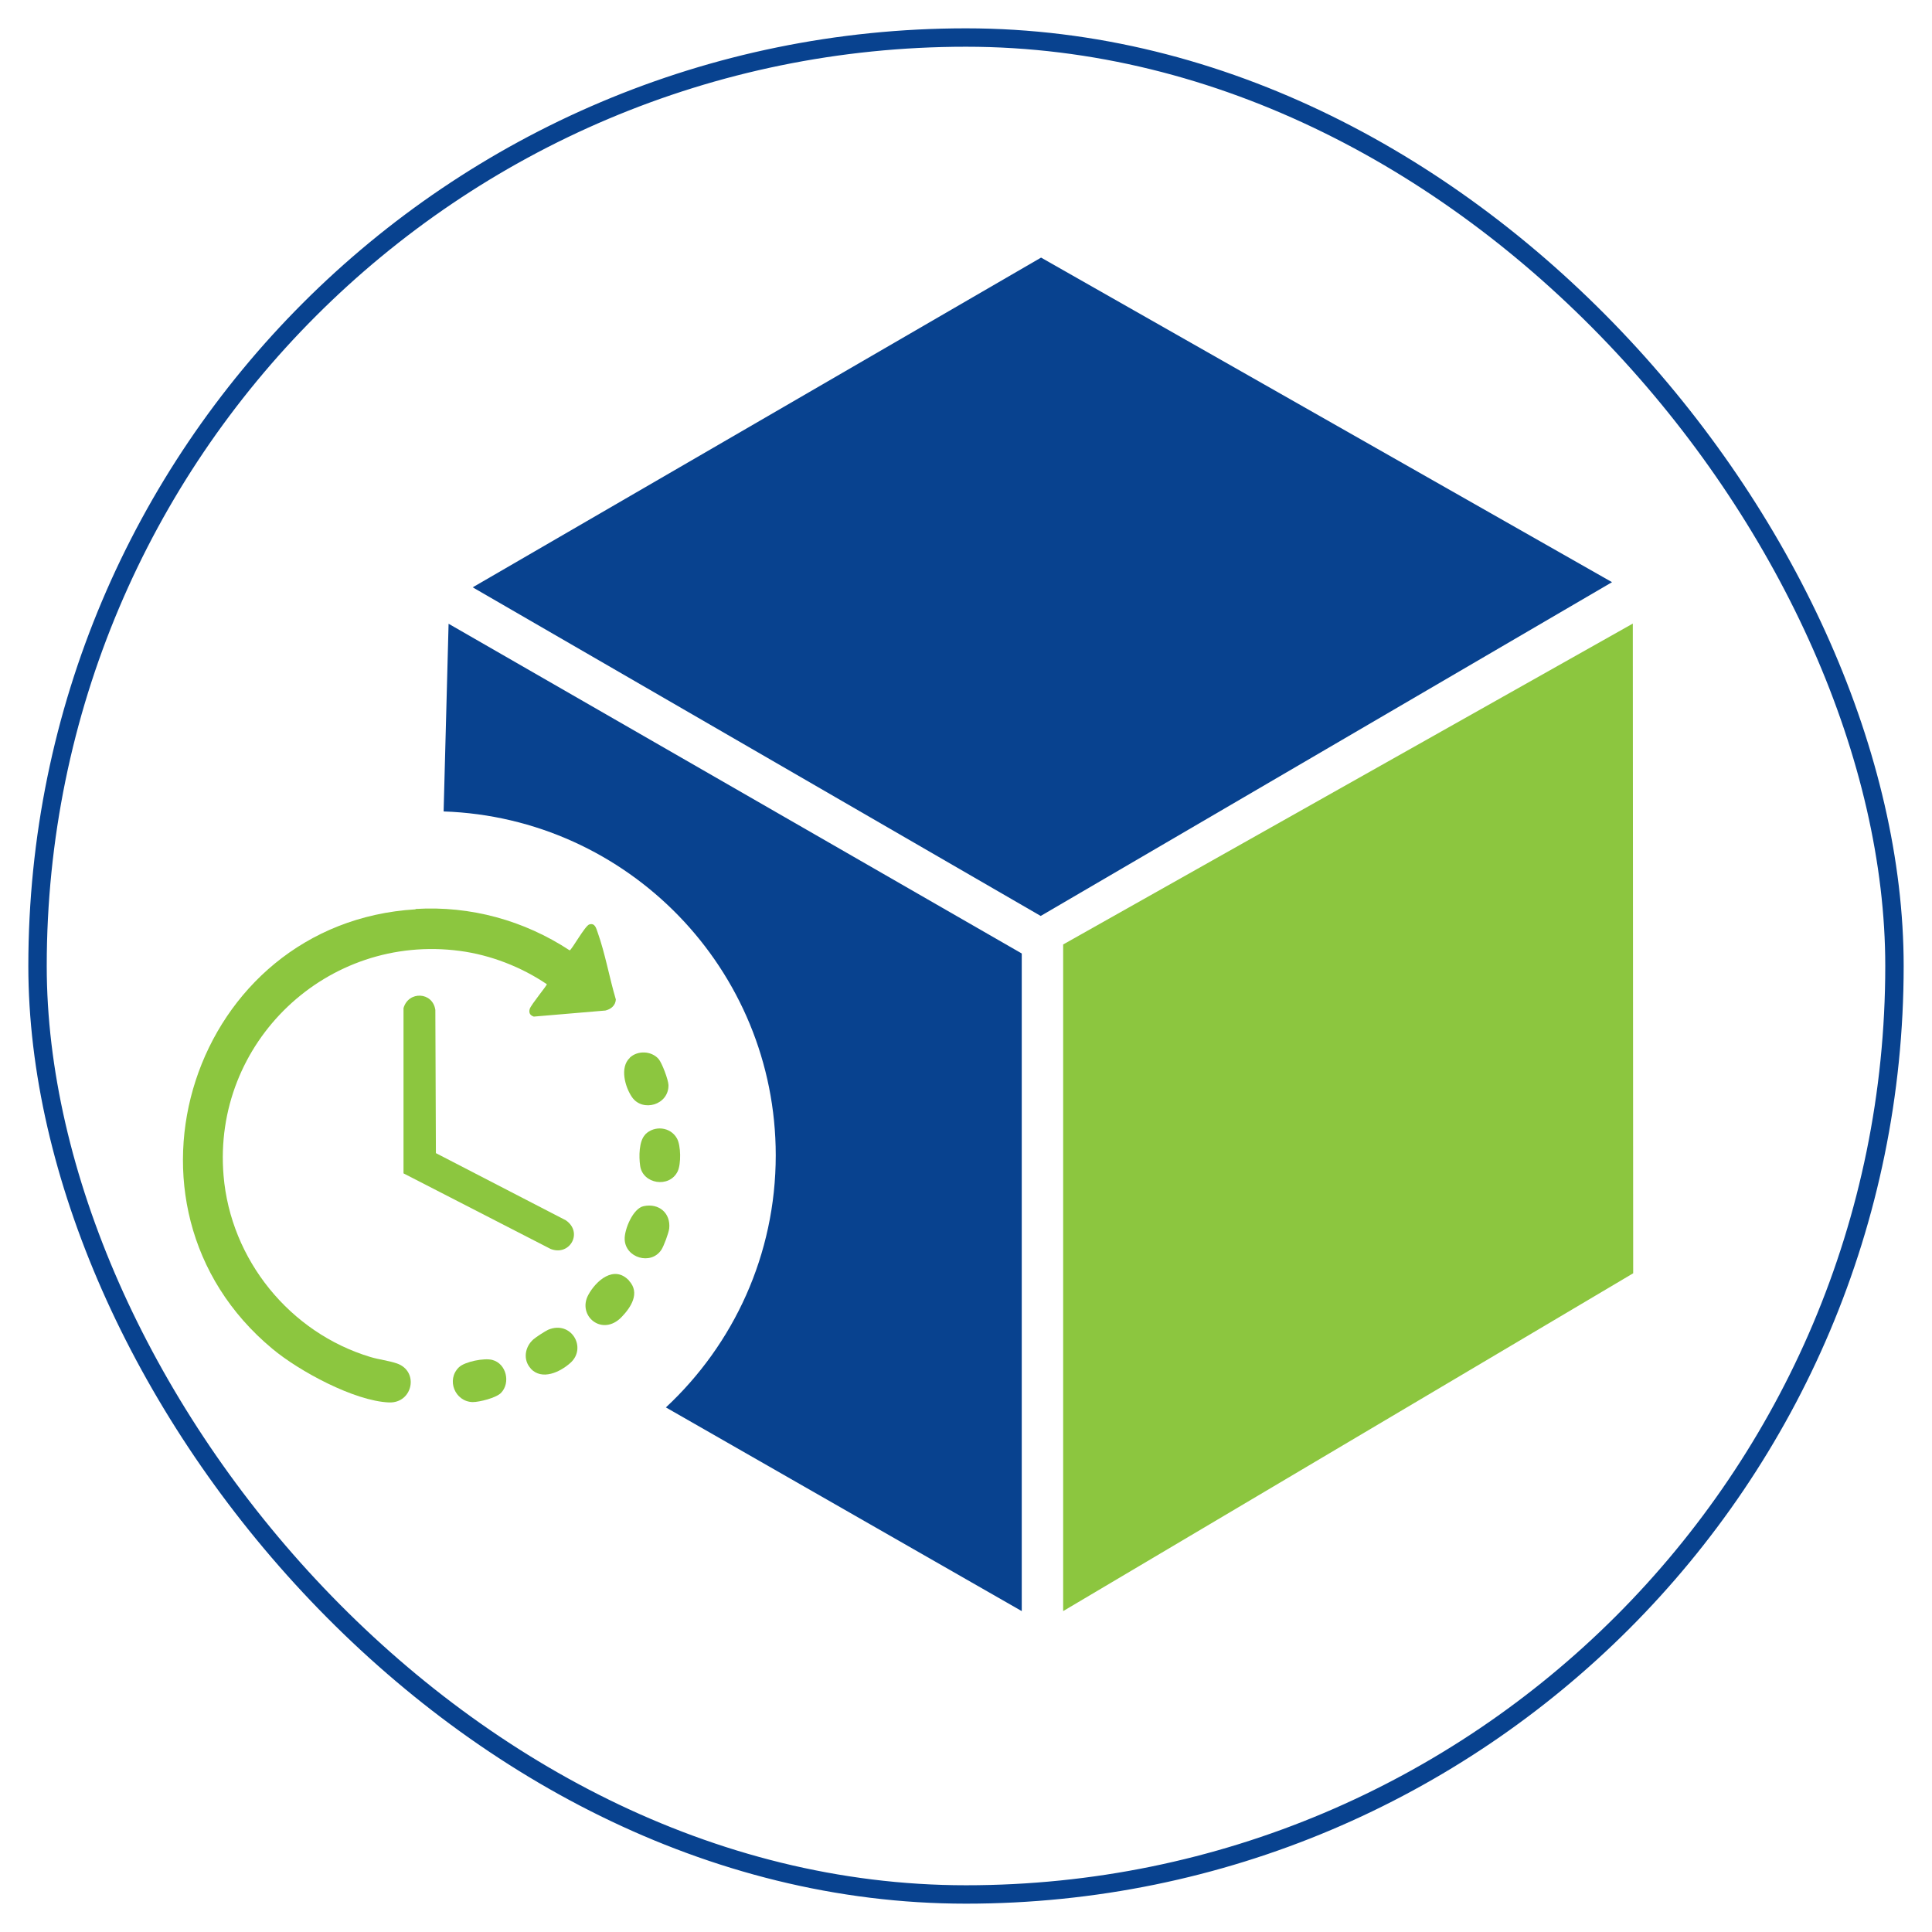
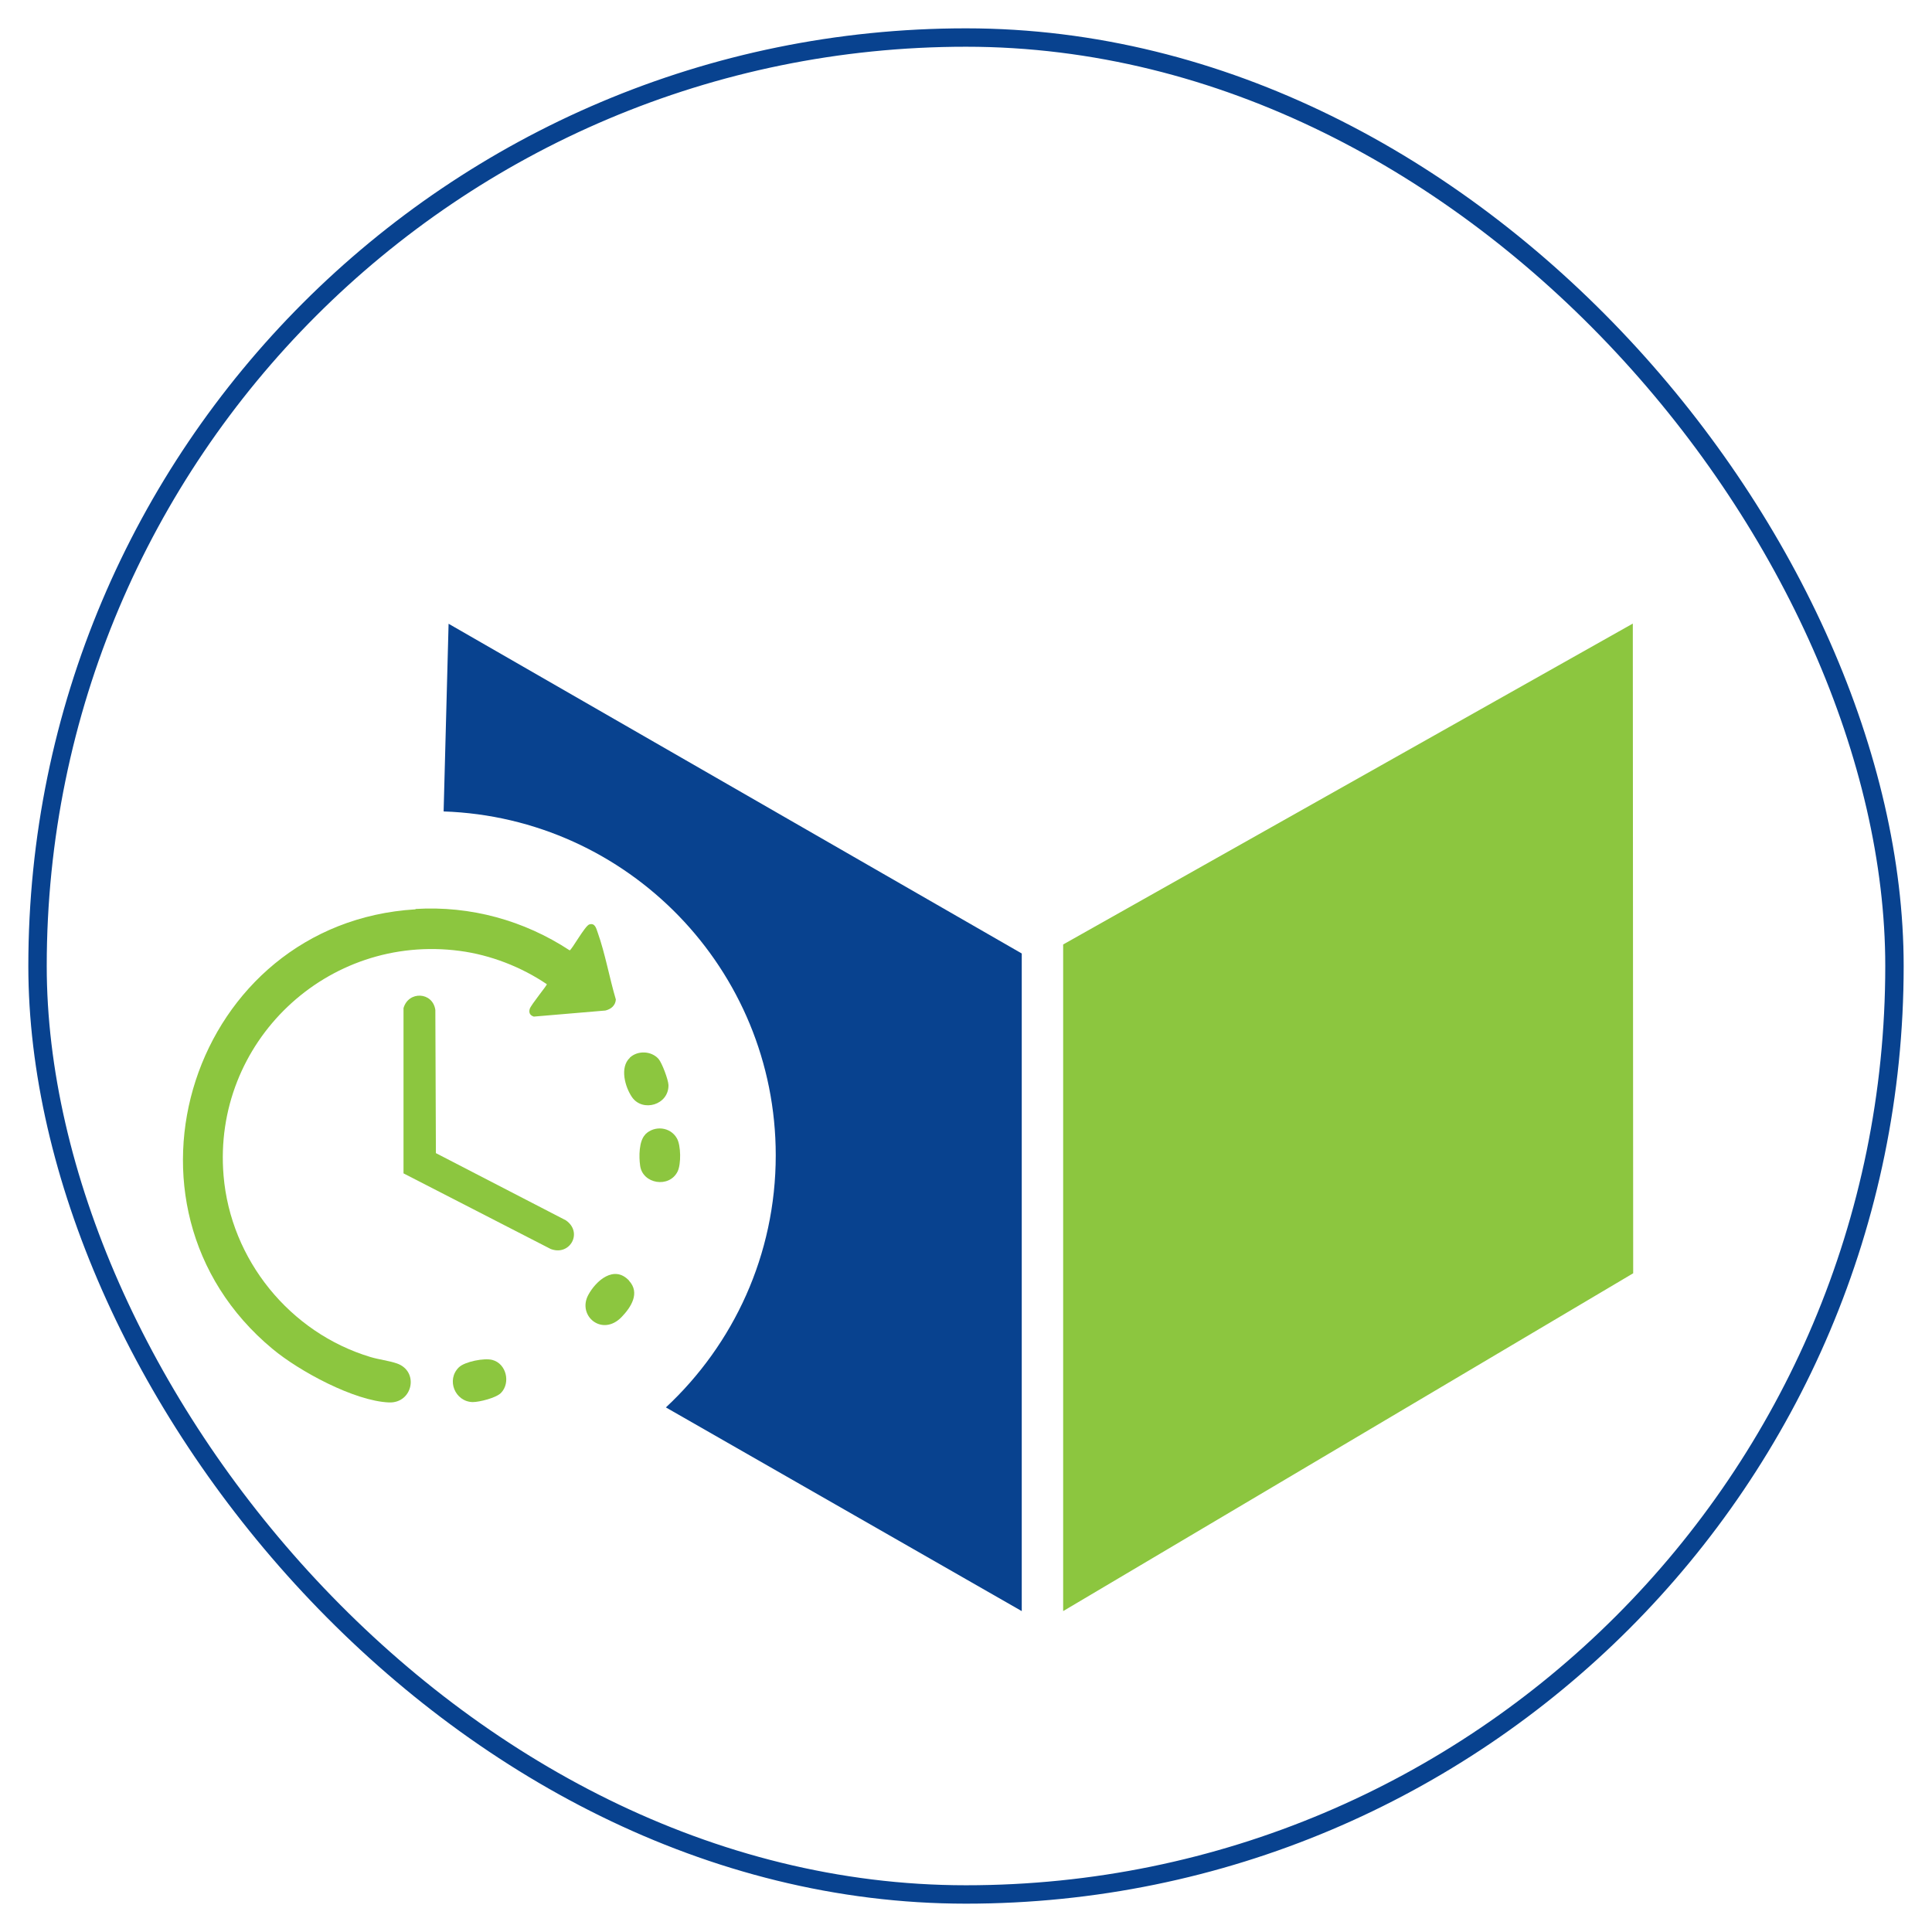
<svg xmlns="http://www.w3.org/2000/svg" id="Layer_1" data-name="Layer 1" viewBox="0 0 105 105">
  <defs>
    <style>      .cls-1 {        fill: #8cc63f;      }      .cls-2 {        fill: none;        stroke: #08428f;        stroke-miterlimit: 10;      }      .cls-3 {        fill: #08428f;      }    </style>
  </defs>
  <rect class="cls-2" x="2.04" y="2.04" width="100.92" height="100.92" rx="50.46" ry="50.46" />
  <g>
-     <polygon class="cls-3" points="87.61 31.64 56.58 14 25.69 31.92 56.56 49.78 87.61 31.64" />
    <polygon class="cls-1" points="88.74 33.89 57.78 51.33 57.78 87.56 88.76 69.2 88.74 33.89" />
    <path class="cls-3" d="M24.38,33.89l-.27,10.21c10.02.34,18.05,8.58,18.05,18.69,0,5.41-2.3,10.28-5.97,13.7l19.34,11.07v-35.74l-31.15-17.92Z" />
    <g>
      <path class="cls-1" d="M22.59,49.4c2.98-.18,5.89.62,8.37,2.25.11-.02.84-1.35,1.07-1.41.31-.09.37.21.45.43.41,1.15.64,2.47.99,3.65-.02.33-.27.53-.57.6l-3.89.33c-.21-.07-.28-.21-.22-.42.08-.24.93-1.26.93-1.34-1.39-.94-3.06-1.59-4.73-1.81-7.21-.96-13.45,4.96-12.84,12.21.38,4.57,3.6,8.54,7.98,9.86.46.14,1.01.2,1.44.35,1.22.42.87,2.17-.43,2.12-1.89-.08-4.88-1.7-6.33-2.91-9.38-7.79-4.34-23.16,7.77-23.89Z" />
      <path class="cls-1" d="M21.93,63.78v-8.99c.27-.95,1.59-.89,1.73.1l.03,7.78,7.06,3.65c.95.65.23,1.96-.82,1.56l-8-4.11Z" />
      <path class="cls-1" d="M34.19,69.61c.61.66.1,1.44-.4,1.96-1.05,1.1-2.43-.05-1.82-1.19.42-.78,1.41-1.65,2.22-.78Z" />
      <path class="cls-1" d="M27.23,75.7c-.26.27-1.17.5-1.54.5-.96-.02-1.45-1.21-.75-1.89.32-.31,1.39-.52,1.82-.4.76.2,1,1.24.47,1.79Z" />
-       <path class="cls-1" d="M34.99,65.55c.82-.17,1.47.38,1.38,1.22-.03.24-.29.95-.43,1.16-.57.85-1.96.43-1.99-.58-.02-.52.45-1.69,1.04-1.8Z" />
+       <path class="cls-1" d="M34.99,65.55Z" />
      <path class="cls-1" d="M34.23,57.48c.43-.4,1.17-.37,1.56.07.19.22.53,1.13.54,1.42.02,1.08-1.4,1.49-1.98.66-.38-.55-.68-1.62-.12-2.14Z" />
      <path class="cls-1" d="M35.07,61.65c.5-.5,1.37-.41,1.72.22.22.39.23,1.39.04,1.79-.45.93-1.91.69-2.04-.31-.07-.48-.07-1.34.28-1.69Z" />
-       <path class="cls-1" d="M28.85,74.38c-.44-.47-.33-1.18.14-1.59.15-.13.63-.44.8-.52,1.25-.53,2.13.98,1.21,1.8-.56.5-1.54.97-2.16.31Z" />
    </g>
  </g>
</svg>